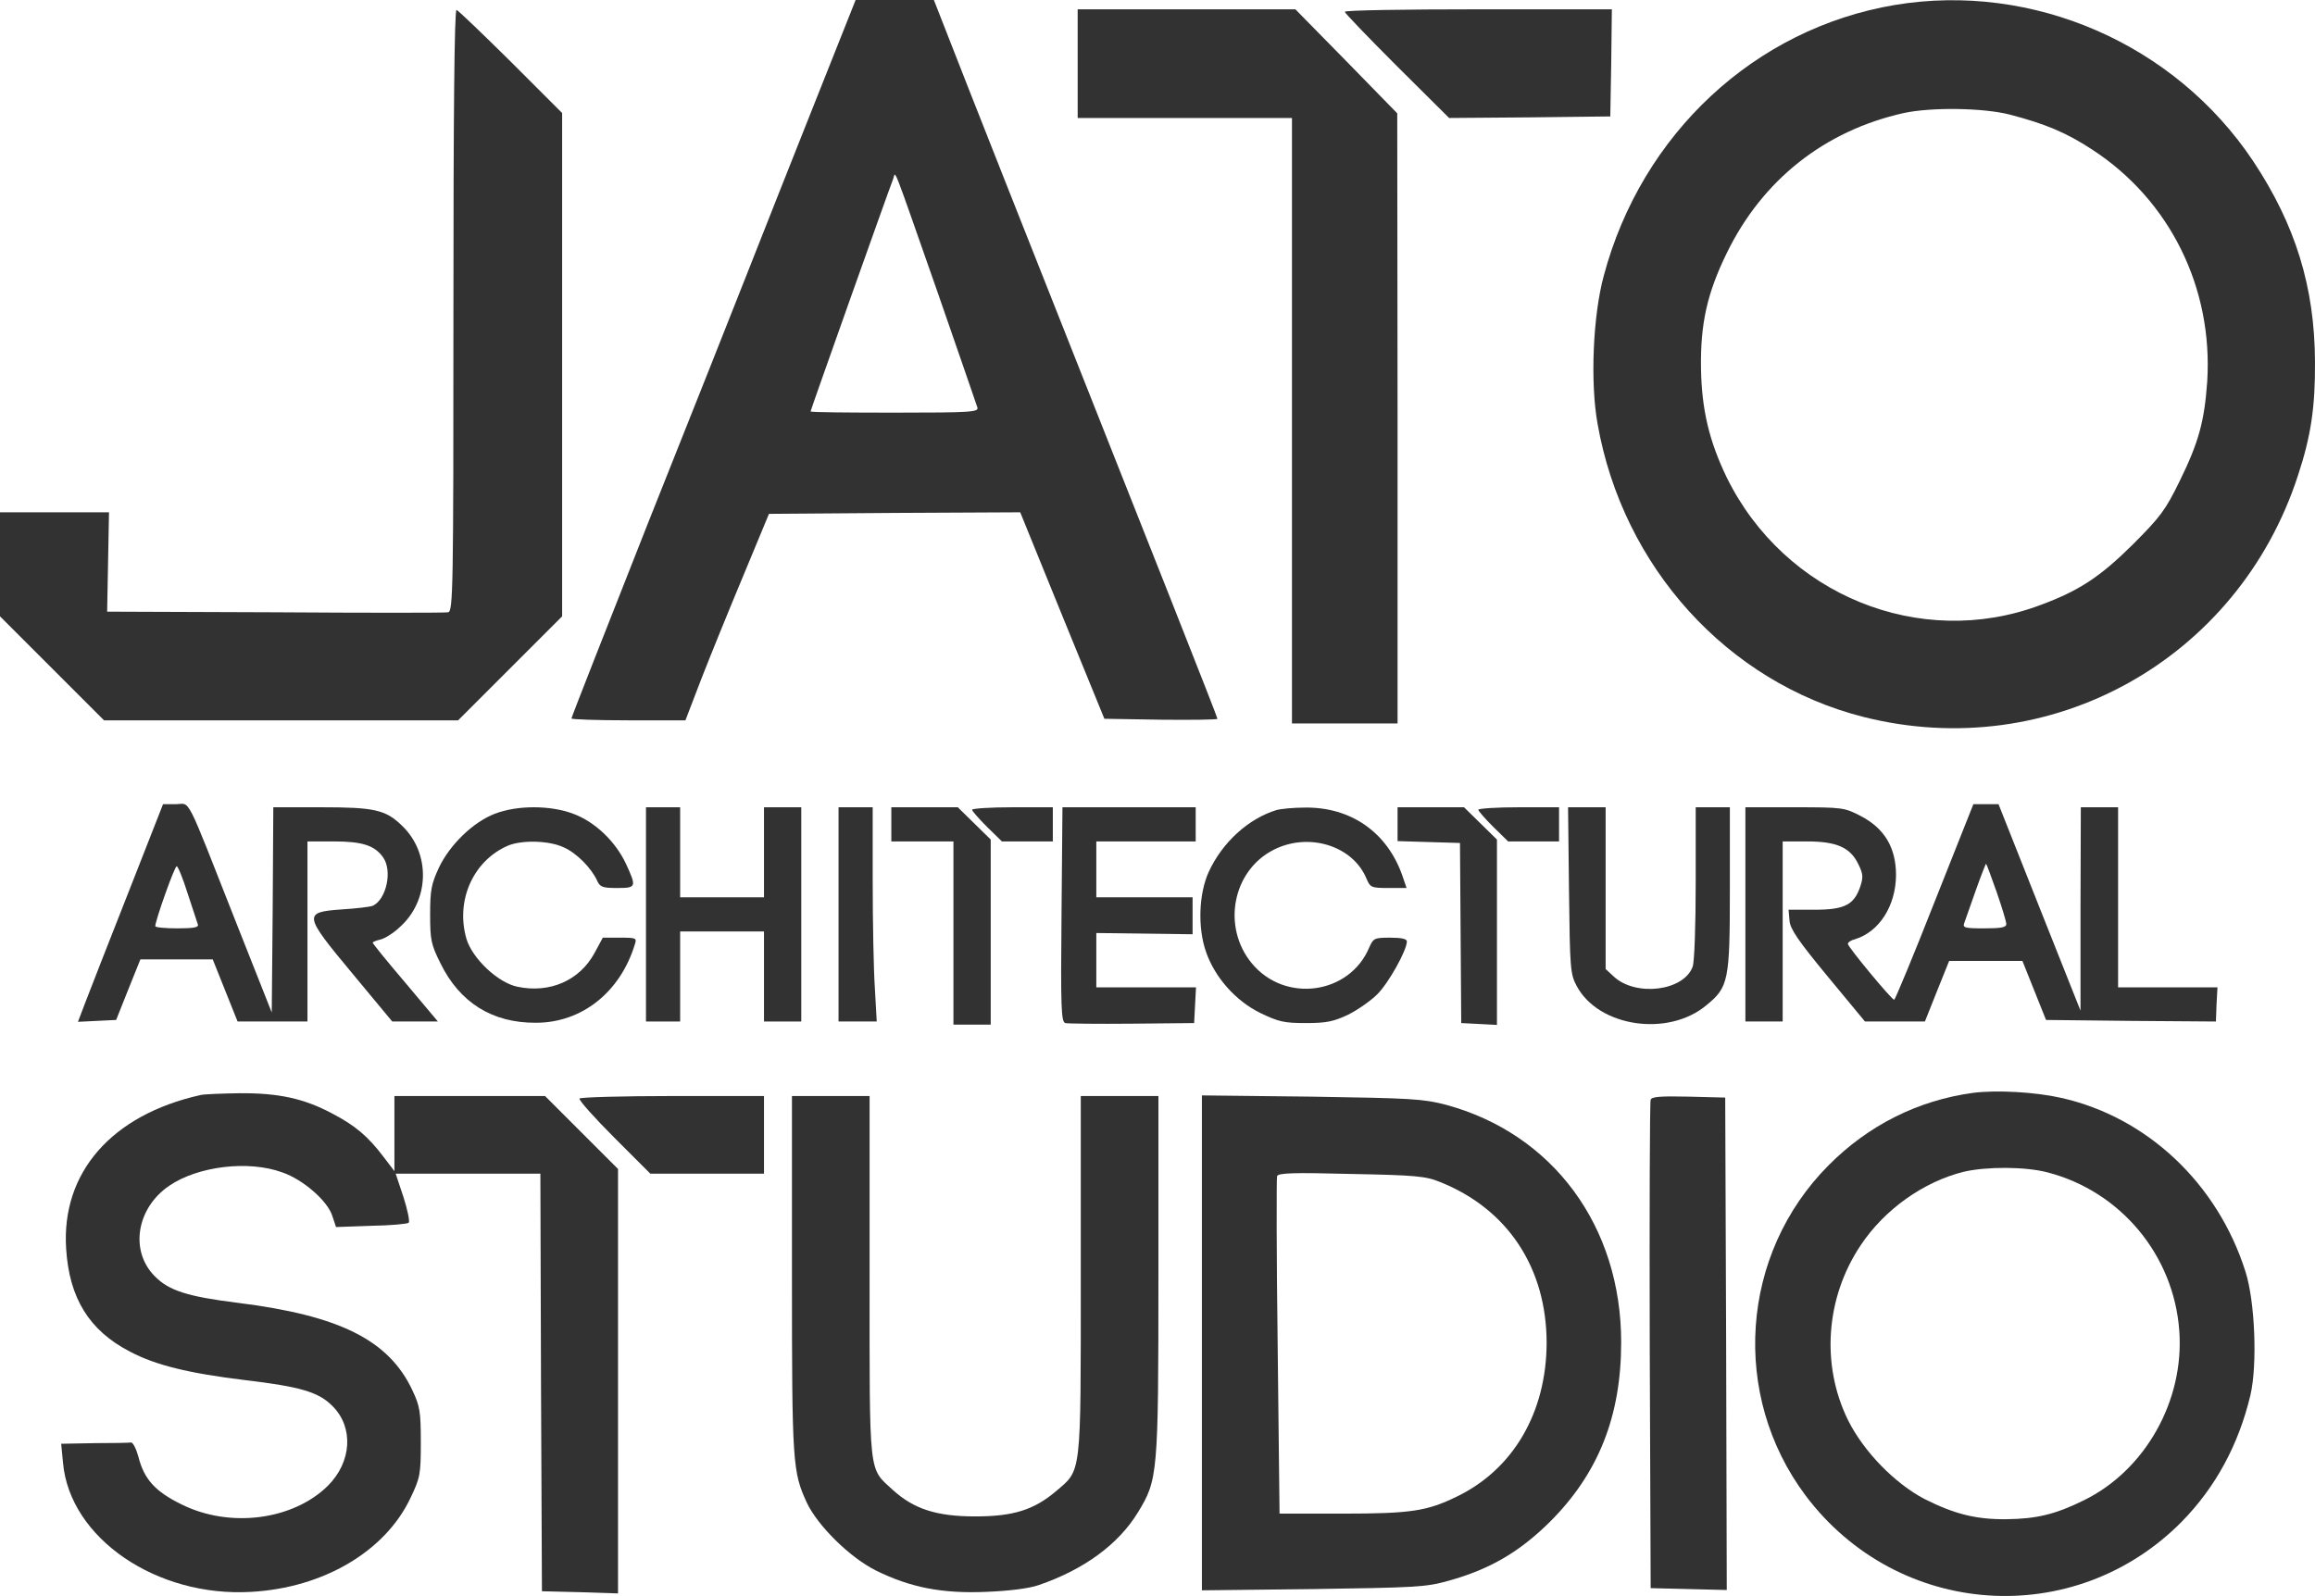
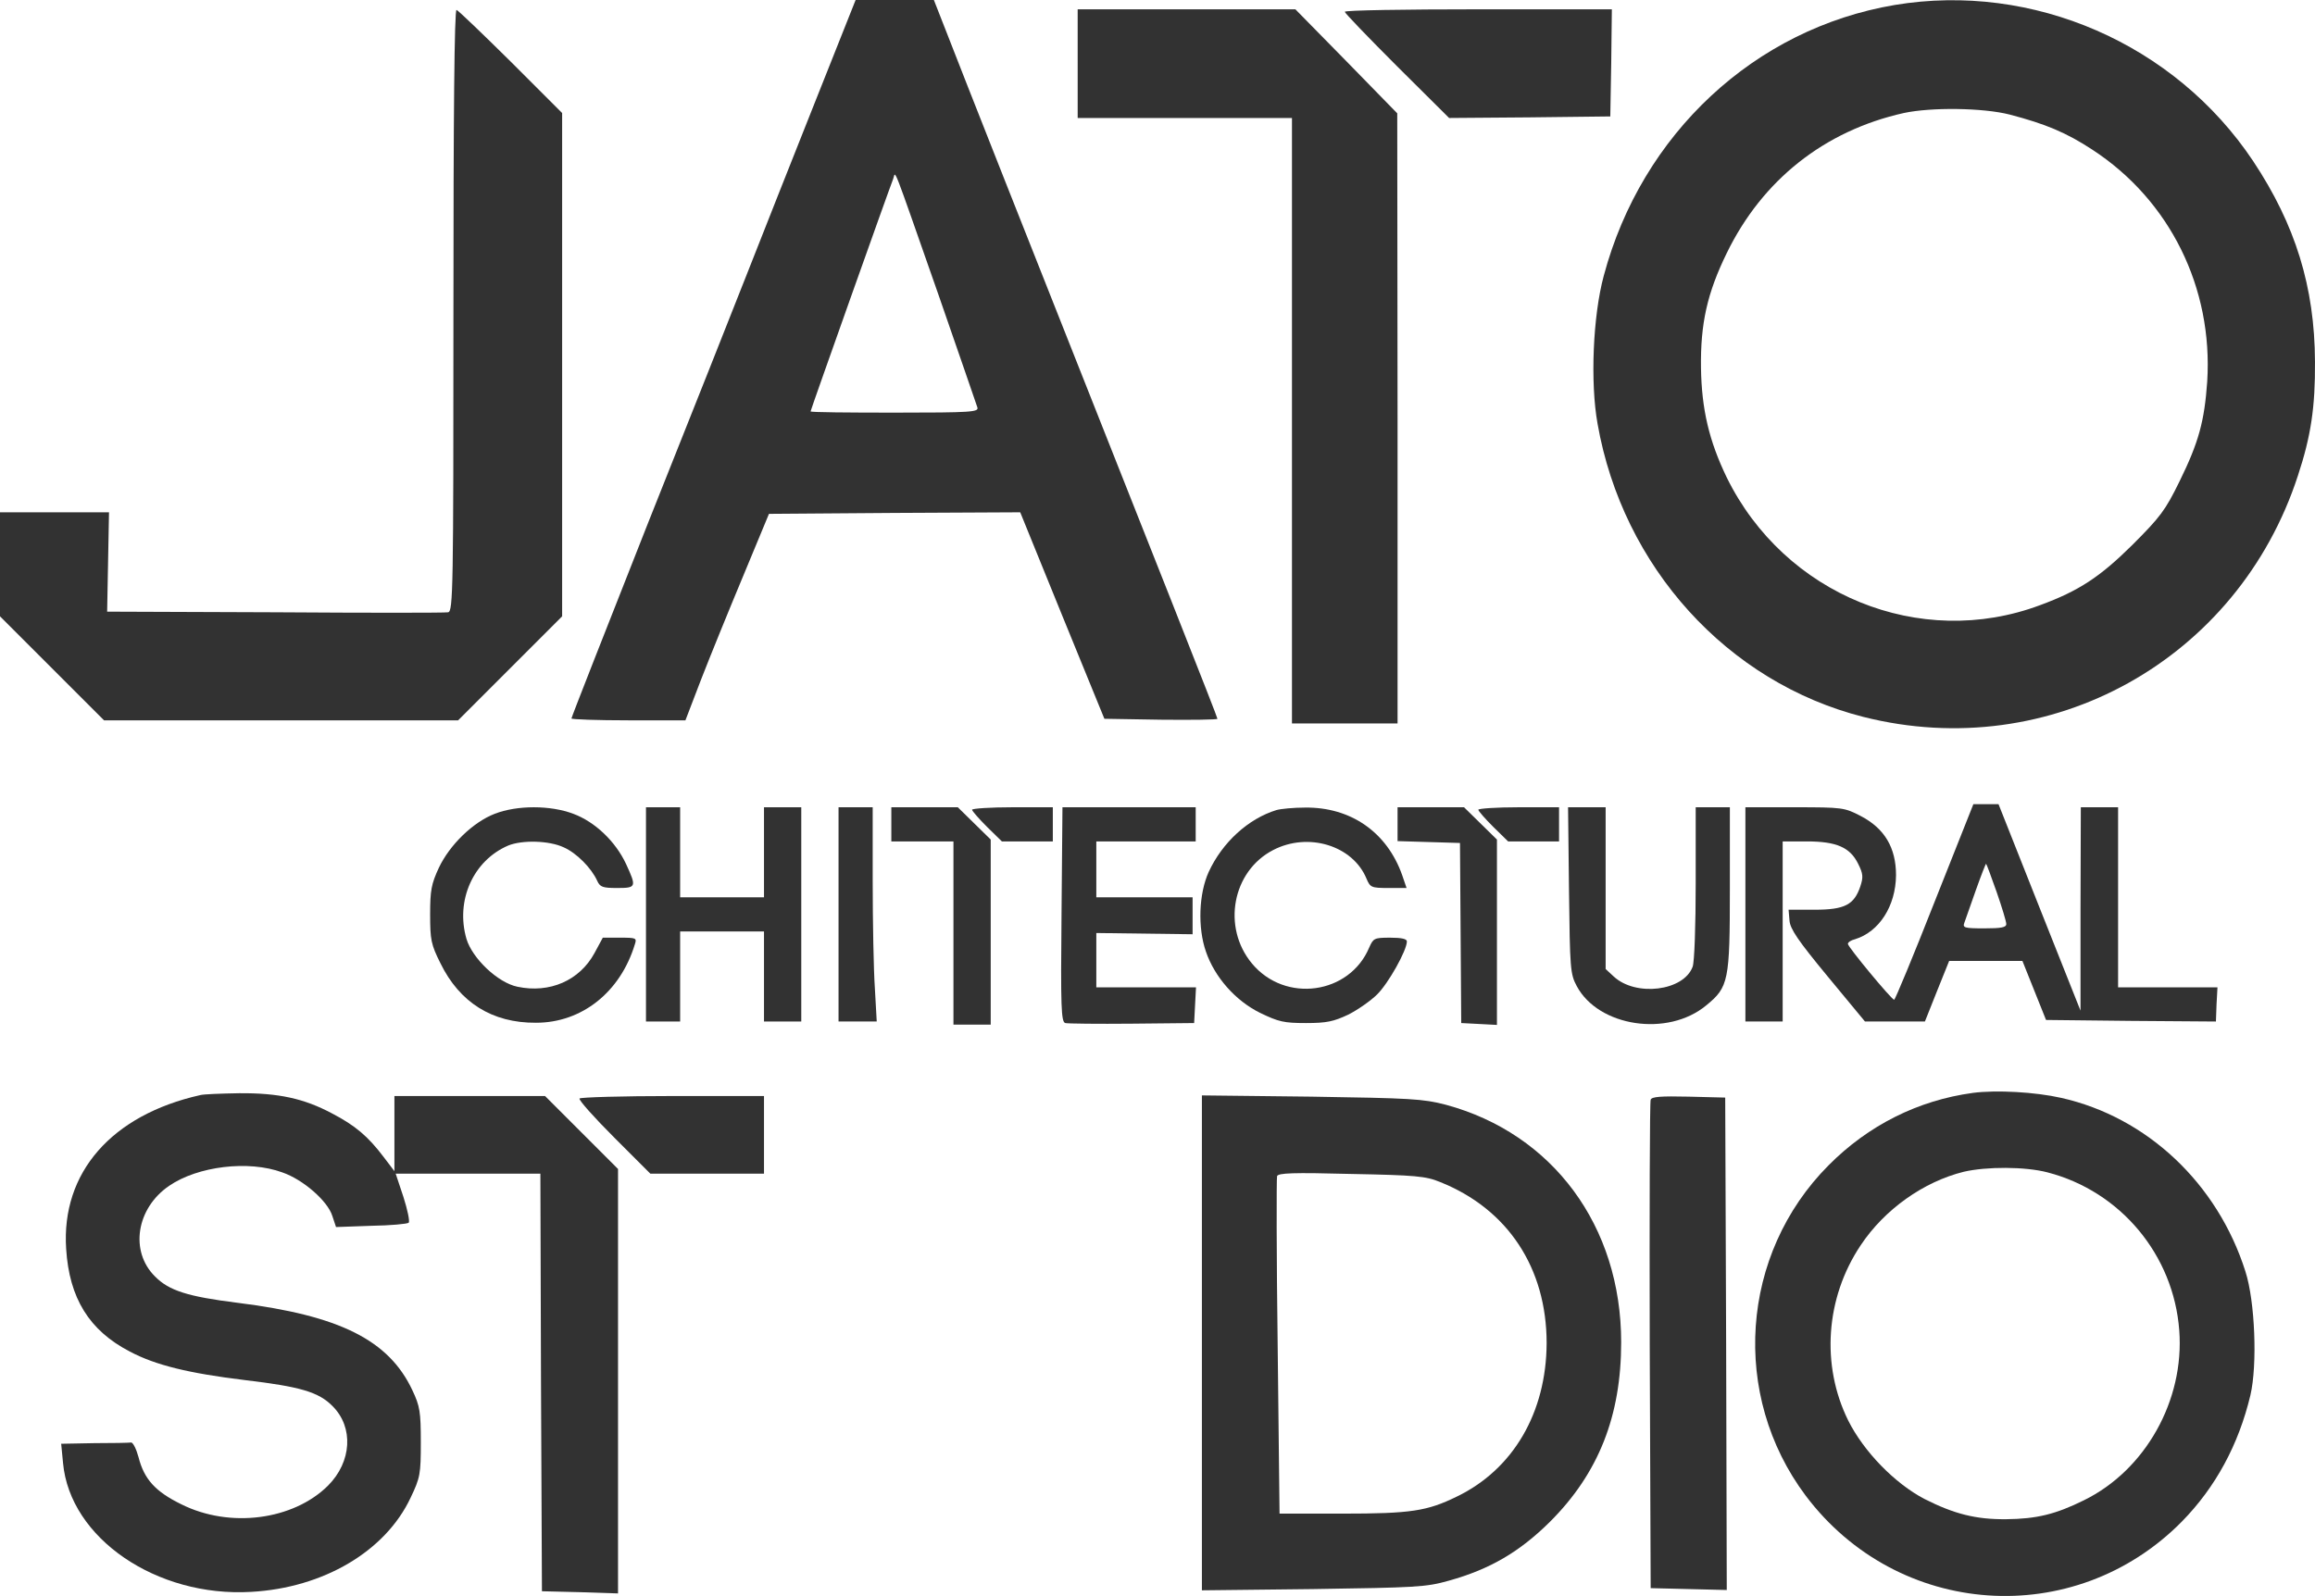
<svg xmlns="http://www.w3.org/2000/svg" version="1.0" width="745.405pt" height="514.028pt" viewBox="0 0 745.405 514.028" preserveAspectRatio="xMidYMid" id="svg23">
  <defs id="defs23" />
  <g transform="matrix(0.1,0,0,-0.1,-107,737)" fill="#000000" stroke="none" id="g23" style="fill:#323232;fill-opacity:1">
    <path d="m 3691,7033 c -74,-186 -169,-426 -211,-533 -42,-107 -188,-475 -324,-816 -135,-342 -246,-624 -246,-628 0,-3 82,-6 183,-6 h 184 l 51,133 c 28,72 89,222 135,332 l 83,200 405,3 404,2 135,-332 136,-333 182,-3 c 100,-1 182,0 182,3 0,6 -173,443 -685,1735 -84,212 -169,429 -190,483 l -38,97 h -126 -126 z m 401,-613 c 66,-190 122,-353 125,-362 5,-15 -17,-17 -266,-17 -149,0 -271,1 -271,4 0,4 251,711 266,749 9,23 -9,68 146,-374 z" id="path1" style="fill:#323232;fill-opacity:1" />
    <path d="m 7171,7354 c -451,-76 -815,-415 -937,-872 -35,-129 -44,-344 -20,-477 81,-461 418,-833 856,-944 602,-152 1206,184 1399,777 42,127 56,221 55,367 -1,241 -63,441 -199,646 -252,378 -709,577 -1154,503 z m 370,-353 c 115,-30 182,-58 266,-113 250,-163 389,-445 370,-747 -9,-127 -27,-195 -89,-321 -46,-94 -62,-115 -152,-205 -104,-103 -172,-148 -297,-194 -387,-145 -823,33 -1009,411 -57,118 -81,220 -83,353 -2,143 20,241 83,370 115,236 315,394 570,451 88,19 255,17 341,-5 z" id="path2" style="fill:#323232;fill-opacity:1" />
    <path d="m 2530,6372 c 0,-899 -1,-971 -17,-974 -9,-2 -260,-2 -557,0 l -541,2 3,160 3,160 h -176 -175 v -168 -167 l 168,-168 167,-167 h 570 570 l 168,168 167,167 v 811 810 l -165,165 c -91,90 -170,166 -175,167 -7,2 -10,-345 -10,-966 z" id="path3" style="fill:#323232;fill-opacity:1" />
    <path d="m 4540,7165 v -175 h 345 345 v -975 -975 h 170 170 v 983 l -1,982 -164,168 -164,167 h -351 -350 z" id="path4" style="fill:#323232;fill-opacity:1" />
    <path d="m 5400,7332 c 0,-4 76,-83 168,-175 l 168,-167 259,2 260,3 3,173 2,172 h -430 c -236,0 -430,-3 -430,-8 z" id="path5" style="fill:#323232;fill-opacity:1" />
-     <path d="m 1482,4492 c -62,-158 -124,-315 -137,-350 l -24,-63 61,3 62,3 39,98 39,97 h 117 116 l 40,-100 40,-100 h 112 113 v 290 290 h 85 c 92,0 132,-13 159,-52 30,-43 10,-134 -33,-155 -9,-4 -54,-9 -101,-12 -125,-9 -123,-17 36,-208 l 127,-153 h 73 74 l -105,125 c -58,68 -105,126 -105,129 0,2 11,7 25,10 13,3 41,20 60,38 99,86 103,241 8,330 -52,50 -88,58 -258,58 h -155 l -2,-331 -3,-330 -114,288 c -168,426 -146,383 -195,383 h -41 z m 192,1 c 16,-49 31,-94 33,-100 4,-10 -13,-13 -66,-13 -39,0 -71,3 -71,7 0,18 62,193 69,193 4,0 20,-39 35,-87 z" id="path6" style="fill:#323232;fill-opacity:1" />
    <path d="m 7299,4465 c -68,-173 -127,-315 -130,-315 -8,0 -149,170 -149,180 0,5 10,12 23,15 78,24 131,107 132,206 0,89 -37,151 -114,191 -52,27 -58,28 -212,28 h -159 v -345 -345 h 60 60 v 290 290 h 78 c 95,0 139,-19 165,-72 16,-32 17,-43 7,-73 -20,-59 -50,-75 -147,-75 h -84 l 3,-35 c 2,-27 28,-65 123,-180 l 120,-145 h 96 97 l 39,98 39,97 h 118 118 l 38,-95 38,-95 273,-3 274,-2 2,55 3,55 h -160 -160 v 290 290 h -60 -60 l -1,-327 v -328 l -132,332 -132,333 h -41 -40 z m 200,32 c 17,-49 31,-95 31,-103 0,-11 -16,-14 -71,-14 -64,0 -70,2 -64,18 3,9 20,57 37,105 17,48 32,86 33,85 2,-2 17,-43 34,-91 z" id="path7" style="fill:#323232;fill-opacity:1" />
    <path d="m 2663,4749 c -70,-27 -145,-100 -180,-174 -24,-52 -28,-72 -28,-150 0,-82 3,-97 33,-157 62,-127 167,-193 308,-192 147,0 271,98 318,252 7,21 5,22 -48,22 h -55 l -27,-50 c -48,-88 -144,-130 -248,-108 -63,13 -145,91 -164,154 -36,124 22,253 135,301 45,18 131,16 178,-6 41,-18 89,-66 108,-108 9,-20 18,-23 64,-23 62,0 63,3 29,77 -34,73 -100,136 -170,162 -74,28 -181,28 -253,0 z" id="path8" style="fill:#323232;fill-opacity:1" />
    <path d="m 3150,4425 v -345 h 55 55 v 145 145 h 135 135 v -145 -145 h 60 60 v 345 345 h -60 -60 v -145 -145 h -135 -135 v 145 145 h -55 -55 z" id="path9" style="fill:#323232;fill-opacity:1" />
    <path d="m 3770,4425 v -345 h 62 61 l -6,107 c -4,58 -7,213 -7,345 v 238 h -55 -55 z" id="path10" style="fill:#323232;fill-opacity:1" />
    <path d="m 3940,4715 v -55 h 100 100 v -295 -295 h 60 60 v 298 298 l -53,52 -53,52 h -107 -107 z" id="path11" style="fill:#323232;fill-opacity:1" />
    <path d="m 4200,4762 c 0,-4 22,-29 48,-55 l 48,-47 h 82 82 v 55 55 h -130 c -71,0 -130,-4 -130,-8 z" id="path12" style="fill:#323232;fill-opacity:1" />
    <path d="m 4488,4425 c -3,-300 -1,-346 12,-350 8,-2 105,-3 215,-2 l 200,2 3,58 3,57 h -161 -160 v 88 87 l 155,-2 155,-2 v 59 60 h -155 -155 v 90 90 h 160 160 v 55 55 h -215 -214 z" id="path13" style="fill:#323232;fill-opacity:1" />
    <path d="m 5180,4761 c -91,-28 -174,-104 -218,-199 -32,-70 -36,-180 -9,-257 28,-82 95,-158 174,-197 60,-29 77,-33 148,-33 67,0 89,5 136,27 30,15 73,45 93,65 36,35 96,142 96,171 0,8 -17,12 -54,12 -51,0 -54,-2 -67,-31 -63,-152 -271,-181 -378,-52 -97,117 -63,297 68,365 113,59 257,15 301,-92 12,-28 15,-30 71,-30 h 58 l -14,41 c -49,139 -166,220 -313,218 -37,0 -78,-4 -92,-8 z" id="path14" style="fill:#323232;fill-opacity:1" />
    <path d="m 5570,4715 v -54 l 100,-3 101,-3 2,-290 2,-290 58,-3 57,-3 v 298 299 l -53,52 -53,52 h -107 -107 z" id="path15" style="fill:#323232;fill-opacity:1" />
    <path d="m 5830,4762 c 0,-4 22,-29 48,-55 l 48,-47 h 82 82 v 55 55 h -130 c -71,0 -130,-4 -130,-8 z" id="path16" style="fill:#323232;fill-opacity:1" />
    <path d="m 6122,4503 c 3,-253 4,-270 25,-309 70,-131 293,-165 417,-62 72,59 76,78 76,376 v 262 h -55 -55 v -244 c 0,-135 -4,-256 -10,-270 -29,-78 -183,-97 -254,-31 l -26,24 v 261 260 h -61 -60 z" id="path17" style="fill:#323232;fill-opacity:1" />
    <path d="m 7422,3850 c -176,-24 -336,-104 -464,-233 -285,-286 -316,-741 -74,-1064 297,-395 865,-434 1211,-84 109,111 183,248 221,407 23,98 15,303 -16,399 -90,284 -317,497 -593,559 -84,19 -209,26 -285,16 z m 241,-256 c 235,-61 406,-266 424,-509 17,-225 -109,-450 -307,-547 -91,-45 -152,-60 -250,-61 -98,-1 -168,17 -263,65 -96,50 -196,153 -246,253 -88,178 -73,395 40,564 77,116 203,205 332,237 73,17 198,17 270,-2 z" id="path18" style="fill:#323232;fill-opacity:1" />
    <path d="m 1715,3843 c -286,-64 -448,-250 -432,-495 10,-159 74,-263 205,-331 83,-44 190,-70 371,-92 177,-21 237,-38 282,-84 68,-68 62,-179 -15,-256 -112,-111 -316,-138 -472,-60 -84,41 -120,81 -138,152 -7,26 -18,48 -24,47 -7,-1 -60,-2 -118,-2 l -107,-2 6,-62 c 22,-242 301,-433 606,-415 233,13 432,131 513,303 31,65 33,76 33,179 0,98 -3,116 -27,167 -76,162 -234,241 -563,282 -160,20 -221,39 -266,85 -82,81 -60,220 46,292 92,63 255,83 364,43 67,-23 146,-92 161,-140 l 12,-36 113,4 c 62,1 117,6 121,10 4,5 -4,42 -17,83 l -25,75 h 233 233 l 2,-672 3,-673 123,-3 122,-4 v 684 683 l -117,117 -118,118 h -242 -243 v -121 -121 l -35,46 c -50,66 -91,101 -166,140 -90,48 -172,66 -299,65 -58,-1 -114,-3 -125,-6 z" id="path19" style="fill:#323232;fill-opacity:1" />
    <path d="m 2936,3832 c -3,-5 47,-61 111,-125 l 117,-117 h 183 183 v 125 125 h -294 c -162,0 -297,-4 -300,-8 z" id="path20" style="fill:#323232;fill-opacity:1" />
-     <path d="m 3620,3265 c 0,-609 2,-635 48,-735 35,-74 138,-176 222,-218 111,-55 214,-75 355,-69 75,3 139,11 170,22 146,50 257,132 319,234 64,105 66,120 66,764 v 577 h -125 -125 v -577 c 0,-654 3,-625 -80,-696 -71,-60 -137,-81 -260,-81 -125,0 -198,24 -266,86 -78,72 -74,36 -74,687 v 581 h -125 -125 z" id="path21" style="fill:#323232;fill-opacity:1" />
    <path d="m 4940,3045 v -797 l 358,4 c 331,5 363,6 437,27 133,37 228,93 326,190 156,156 229,340 229,578 0,374 -220,672 -565,765 -73,19 -112,21 -432,26 l -353,4 z m 767,518 c 218,-87 343,-277 343,-519 -1,-223 -107,-406 -289,-494 -96,-47 -148,-55 -368,-55 h -203 l -6,537 c -4,295 -4,542 -2,550 4,10 50,12 239,7 207,-4 240,-7 286,-26 z" id="path22" style="fill:#323232;fill-opacity:1" />
    <path d="m 6385,3828 c -3,-7 -4,-364 -3,-793 l 3,-780 123,-3 122,-3 -2,793 -3,793 -118,3 c -89,2 -119,0 -122,-10 z" id="path23" style="fill:#323232;fill-opacity:1" />
  </g>
</svg>